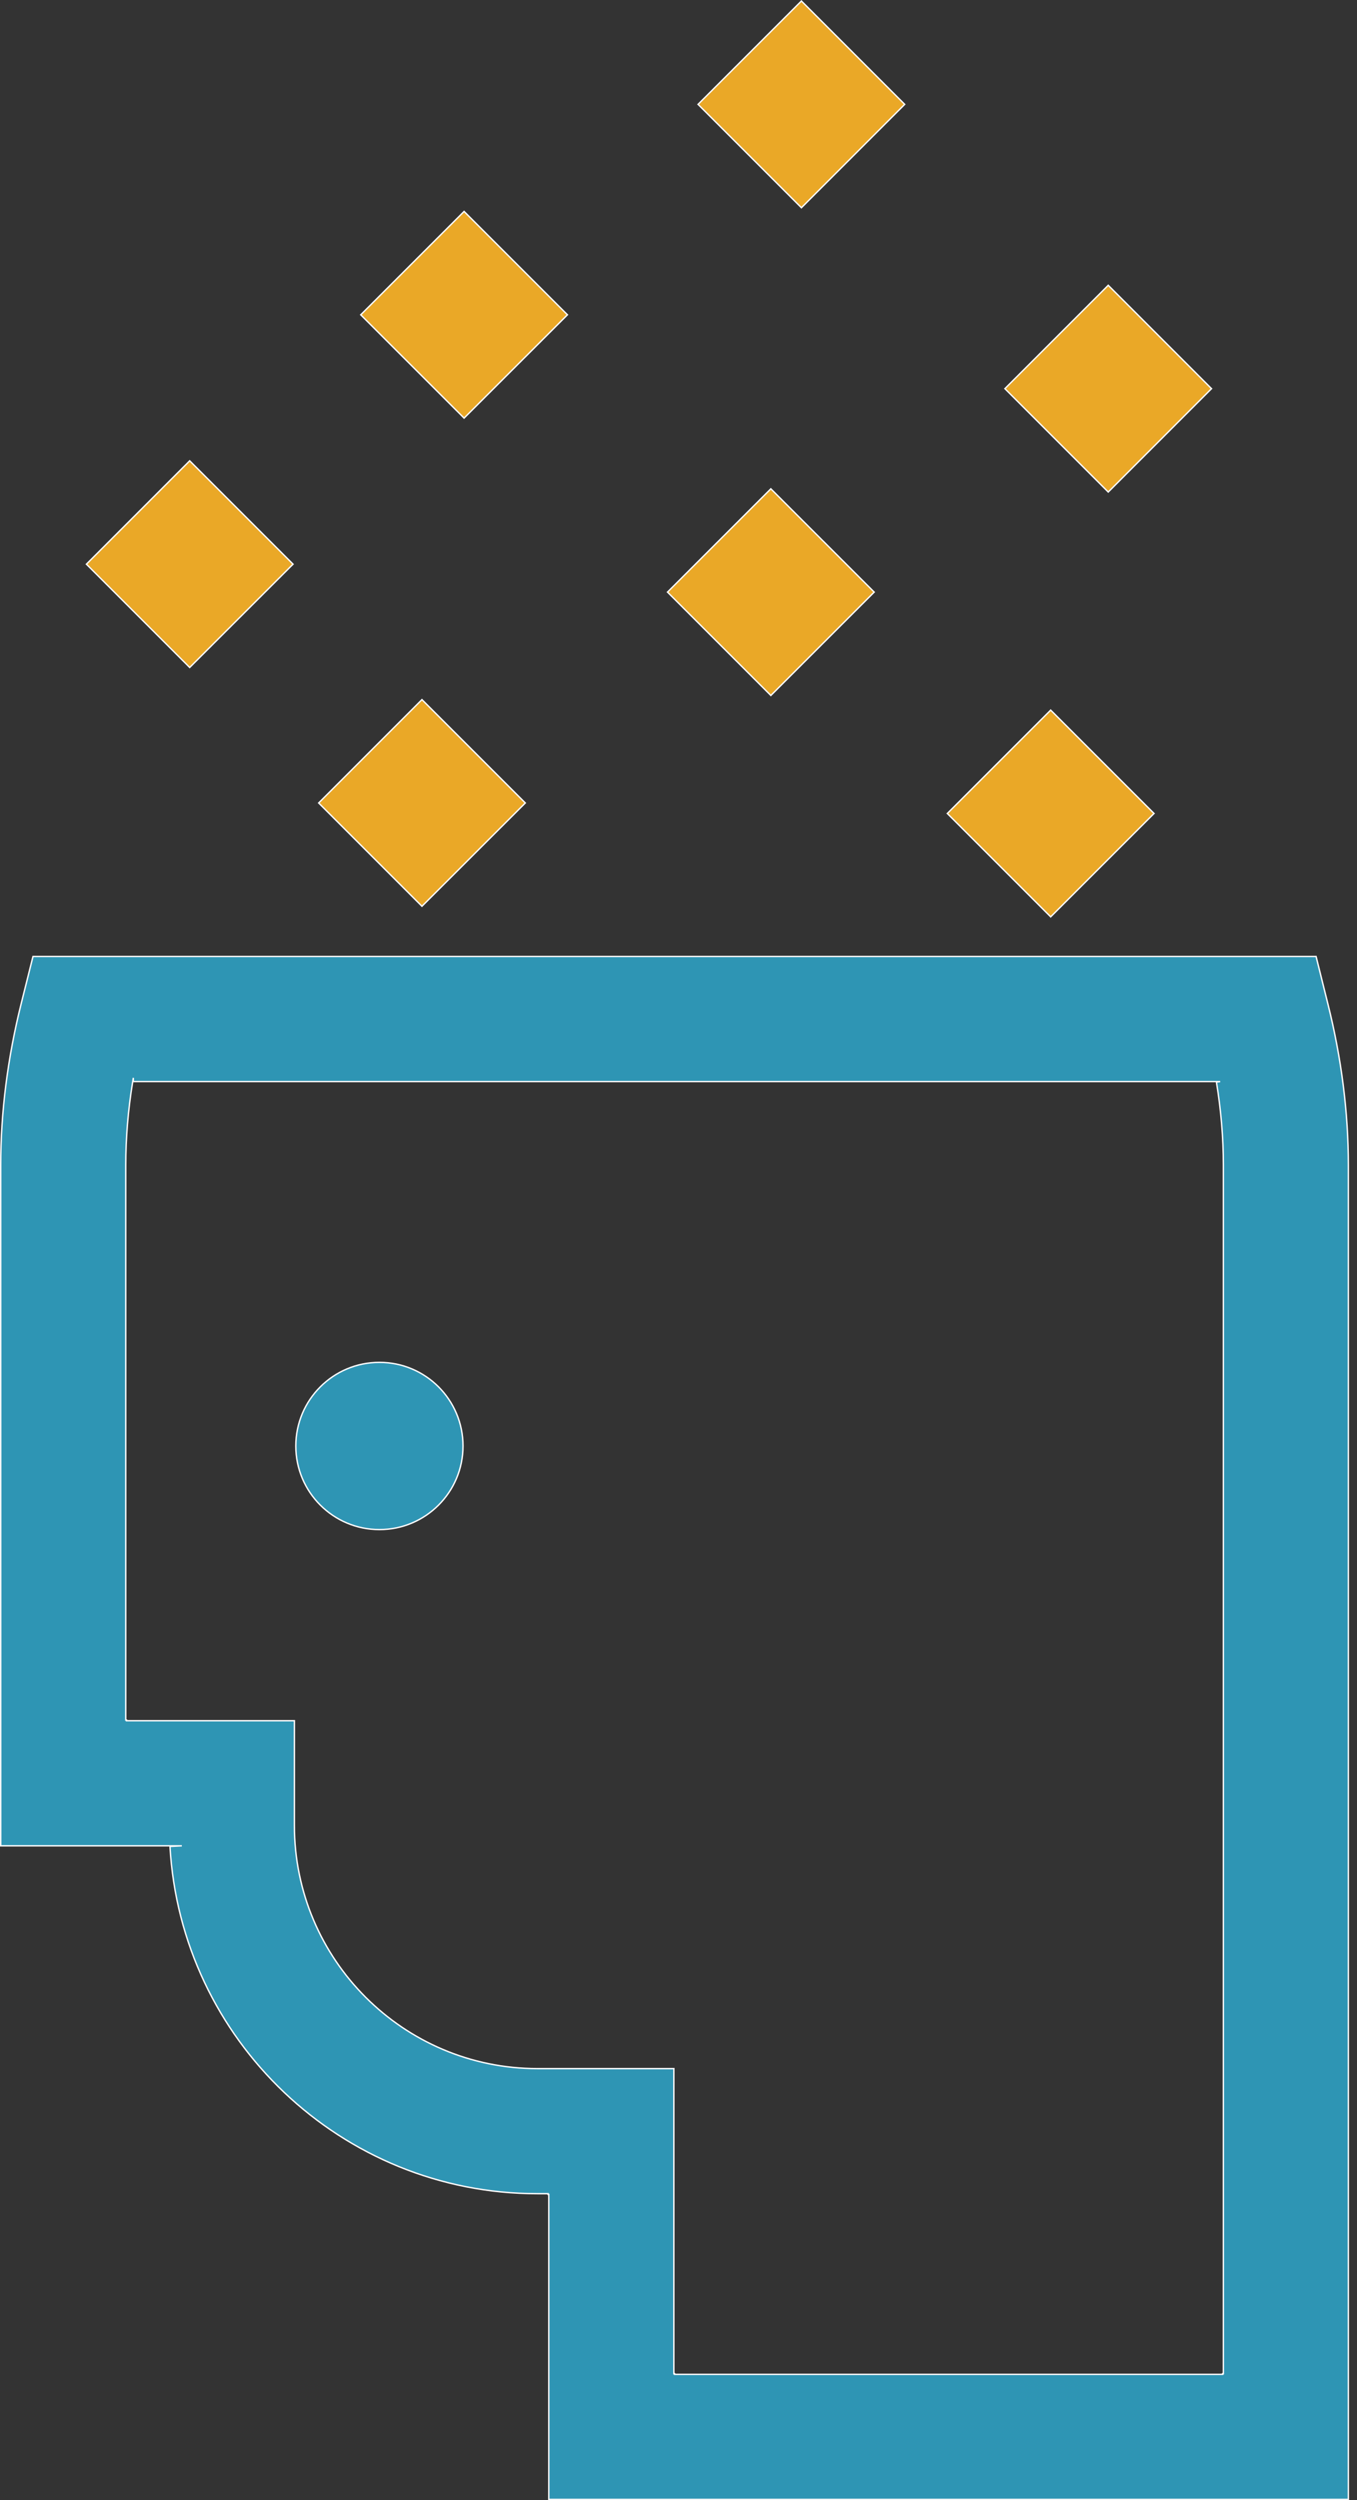
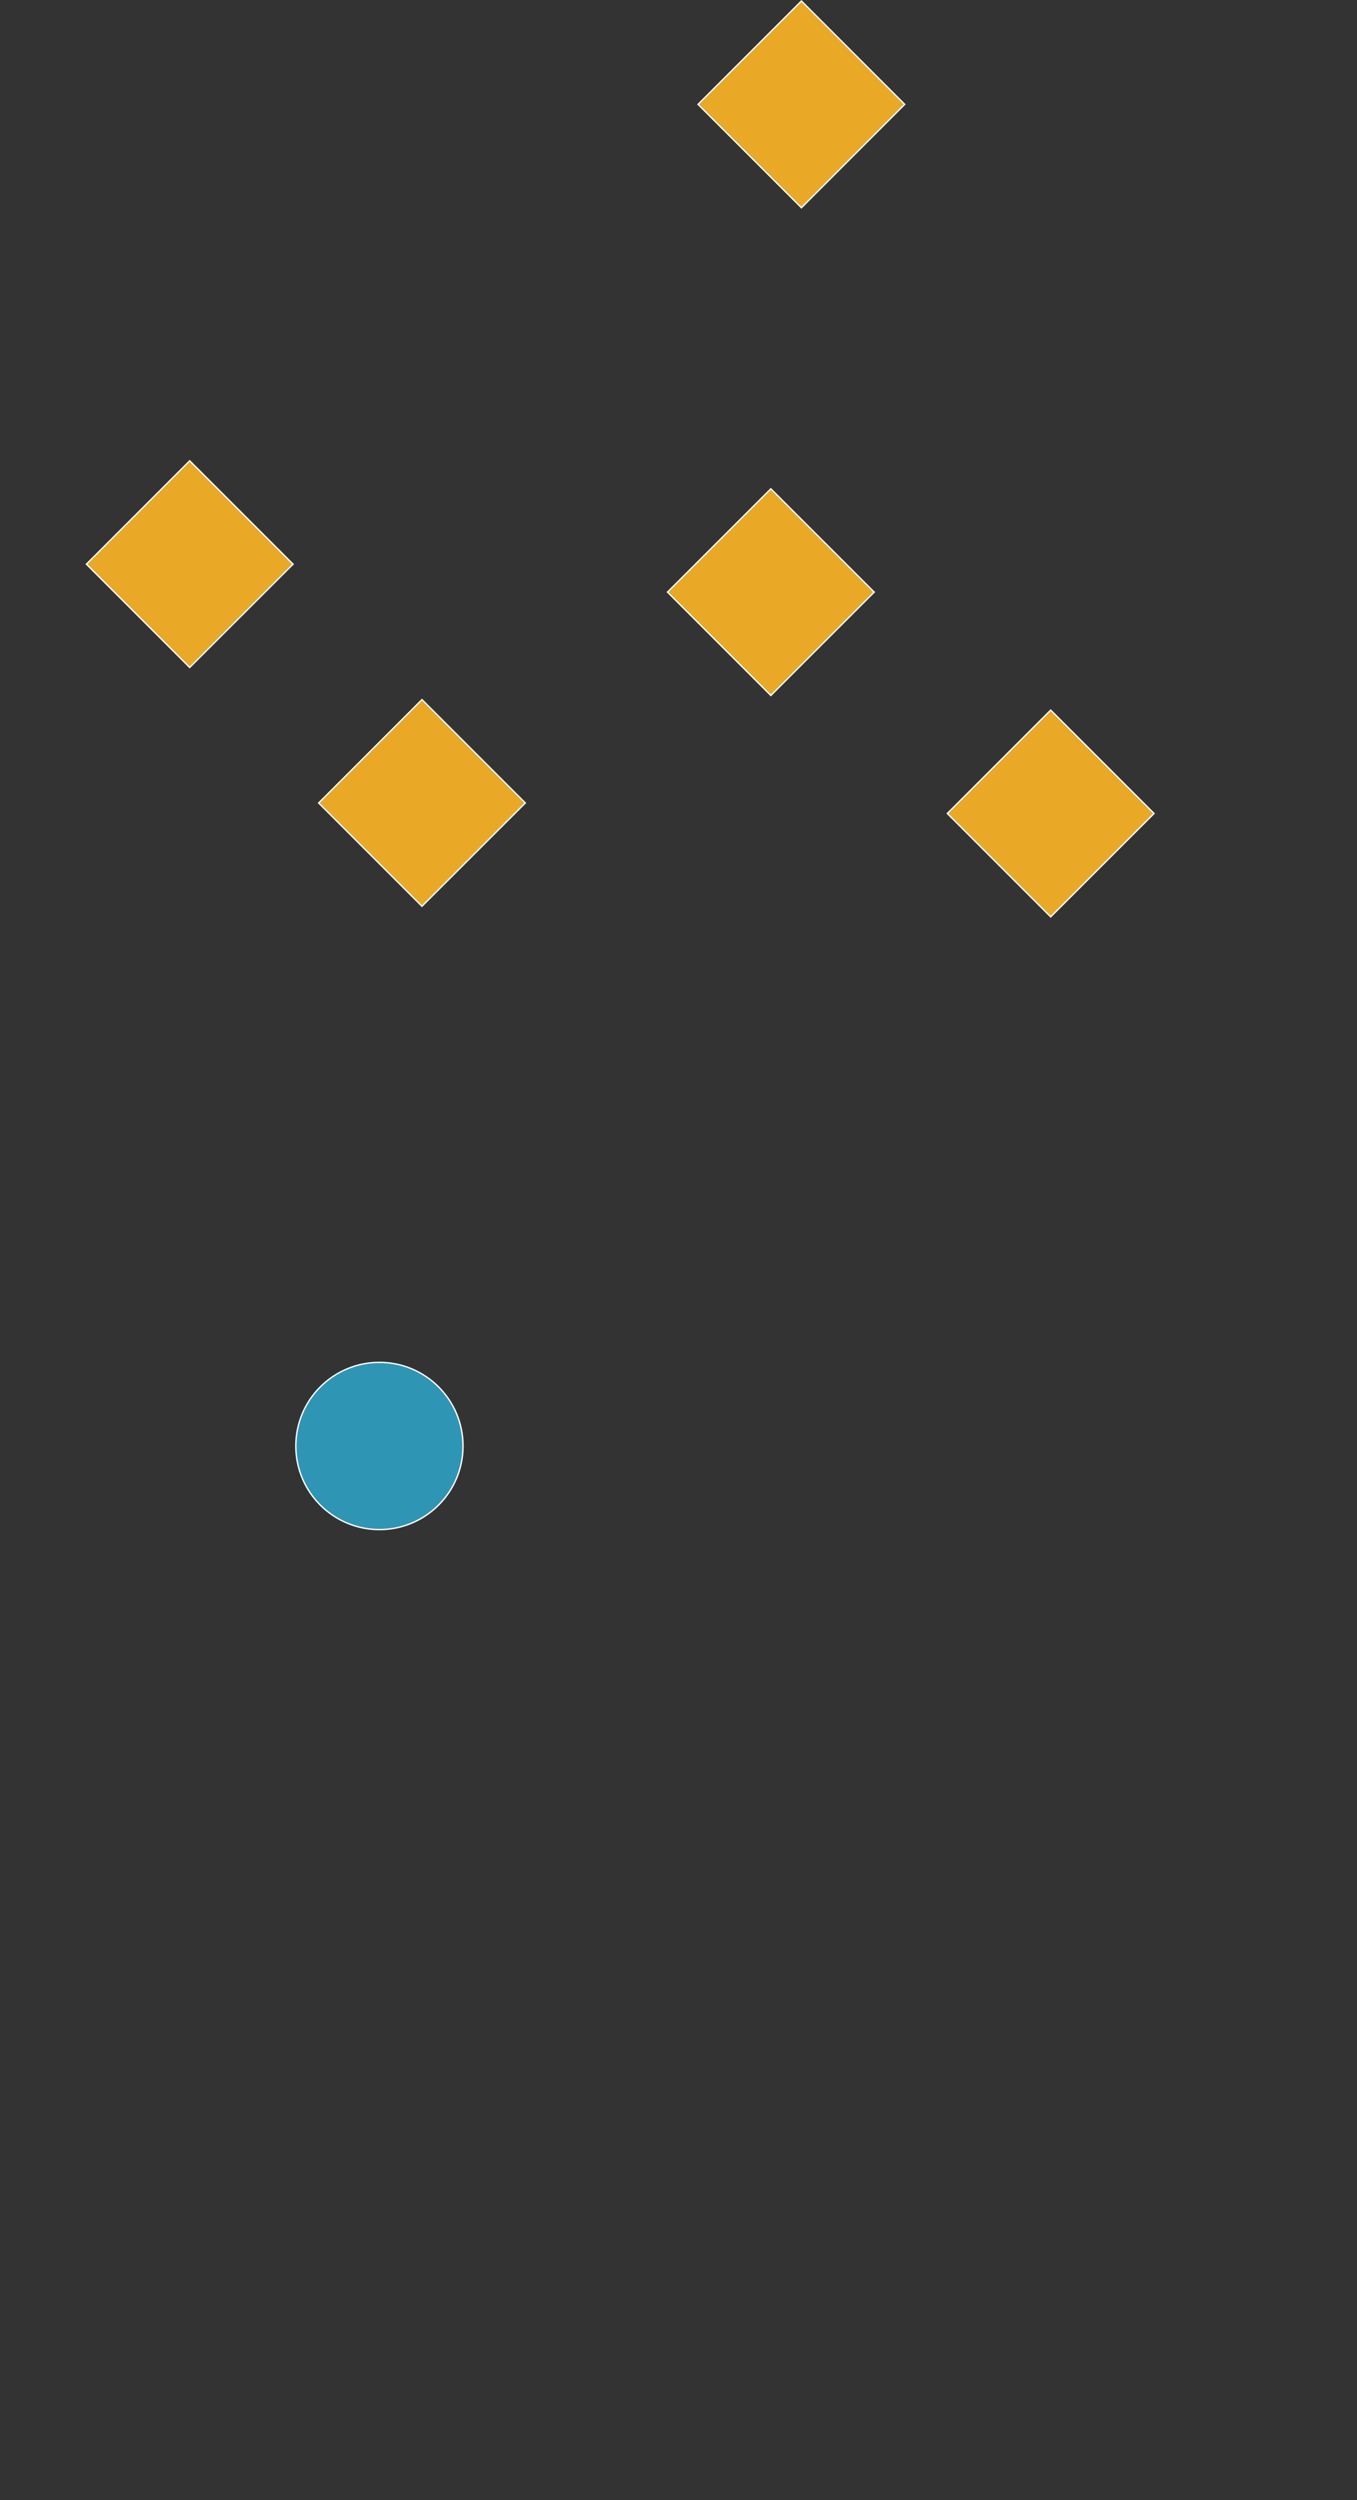
<svg xmlns="http://www.w3.org/2000/svg" width="19" height="35" viewBox="0 0 19 35" fill="none">
  <rect x="0" y="0" width="19" height="35" fill="#333333" stroke="none" />
-   <path d="M18.879 16.312V34.99H7.684V30.72H7.674V30.71H7.526C4.782 30.71 2.533 28.555 2.38 25.849L2.546 25.84H2.37H0.01V16.311C0.01 15.575 0.106 14.815 0.296 14.053L0.462 13.39H18.427L18.592 14.053C18.783 14.815 18.879 15.575 18.879 16.312ZM1.867 15.141V15.089L1.857 15.149C1.793 15.543 1.761 15.932 1.761 16.311V24.079H1.771V24.089H4.122V25.555C4.122 27.432 5.649 28.959 7.526 28.959H9.435V33.229H9.445V33.239H17.119V33.229H17.129V16.311C17.129 15.931 17.096 15.543 17.032 15.149L17.084 15.141H17.023H1.867Z" fill="#2E95B4" stroke="#F7F8F9" stroke-width="0.02" />
  <path d="M6.483 20.243C6.483 20.889 5.959 21.413 5.313 21.413C4.666 21.413 4.142 20.889 4.142 20.243C4.142 19.596 4.666 19.072 5.313 19.072C5.959 19.072 6.483 19.596 6.483 20.243Z" fill="#2E95B4" stroke="#F7F8F9" stroke-width="0.02" />
  <path d="M10.793 9.736L9.346 8.289L10.793 6.843L12.24 8.289L10.793 9.736Z" fill="#EAA827" stroke="#F7F8F9" stroke-width="0.02" />
-   <path d="M7.945 4.407L6.498 5.853L5.051 4.407L6.498 2.96L7.945 4.407Z" fill="#EAA827" stroke="#F7F8F9" stroke-width="0.02" />
  <path d="M7.355 11.241L5.908 12.687L4.462 11.241L5.908 9.794L7.355 11.241Z" fill="#EAA827" stroke="#F7F8F9" stroke-width="0.02" />
  <path d="M4.103 7.898L2.656 9.344L1.21 7.898L2.656 6.451L4.103 7.898Z" fill="#EAA827" stroke="#F7F8F9" stroke-width="0.02" />
-   <path d="M16.963 5.441L15.517 6.888L14.07 5.441L15.517 3.994L16.963 5.441Z" fill="#EAA827" stroke="#F7F8F9" stroke-width="0.02" />
  <path d="M9.774 1.461L11.221 0.014L12.667 1.461L11.221 2.908L9.774 1.461Z" fill="#EAA827" stroke="#F7F8F9" stroke-width="0.02" />
  <path d="M14.711 9.941L16.158 11.388L14.711 12.835L13.264 11.388L14.711 9.941Z" fill="#EAA827" stroke="#F7F8F9" stroke-width="0.02" />
</svg>